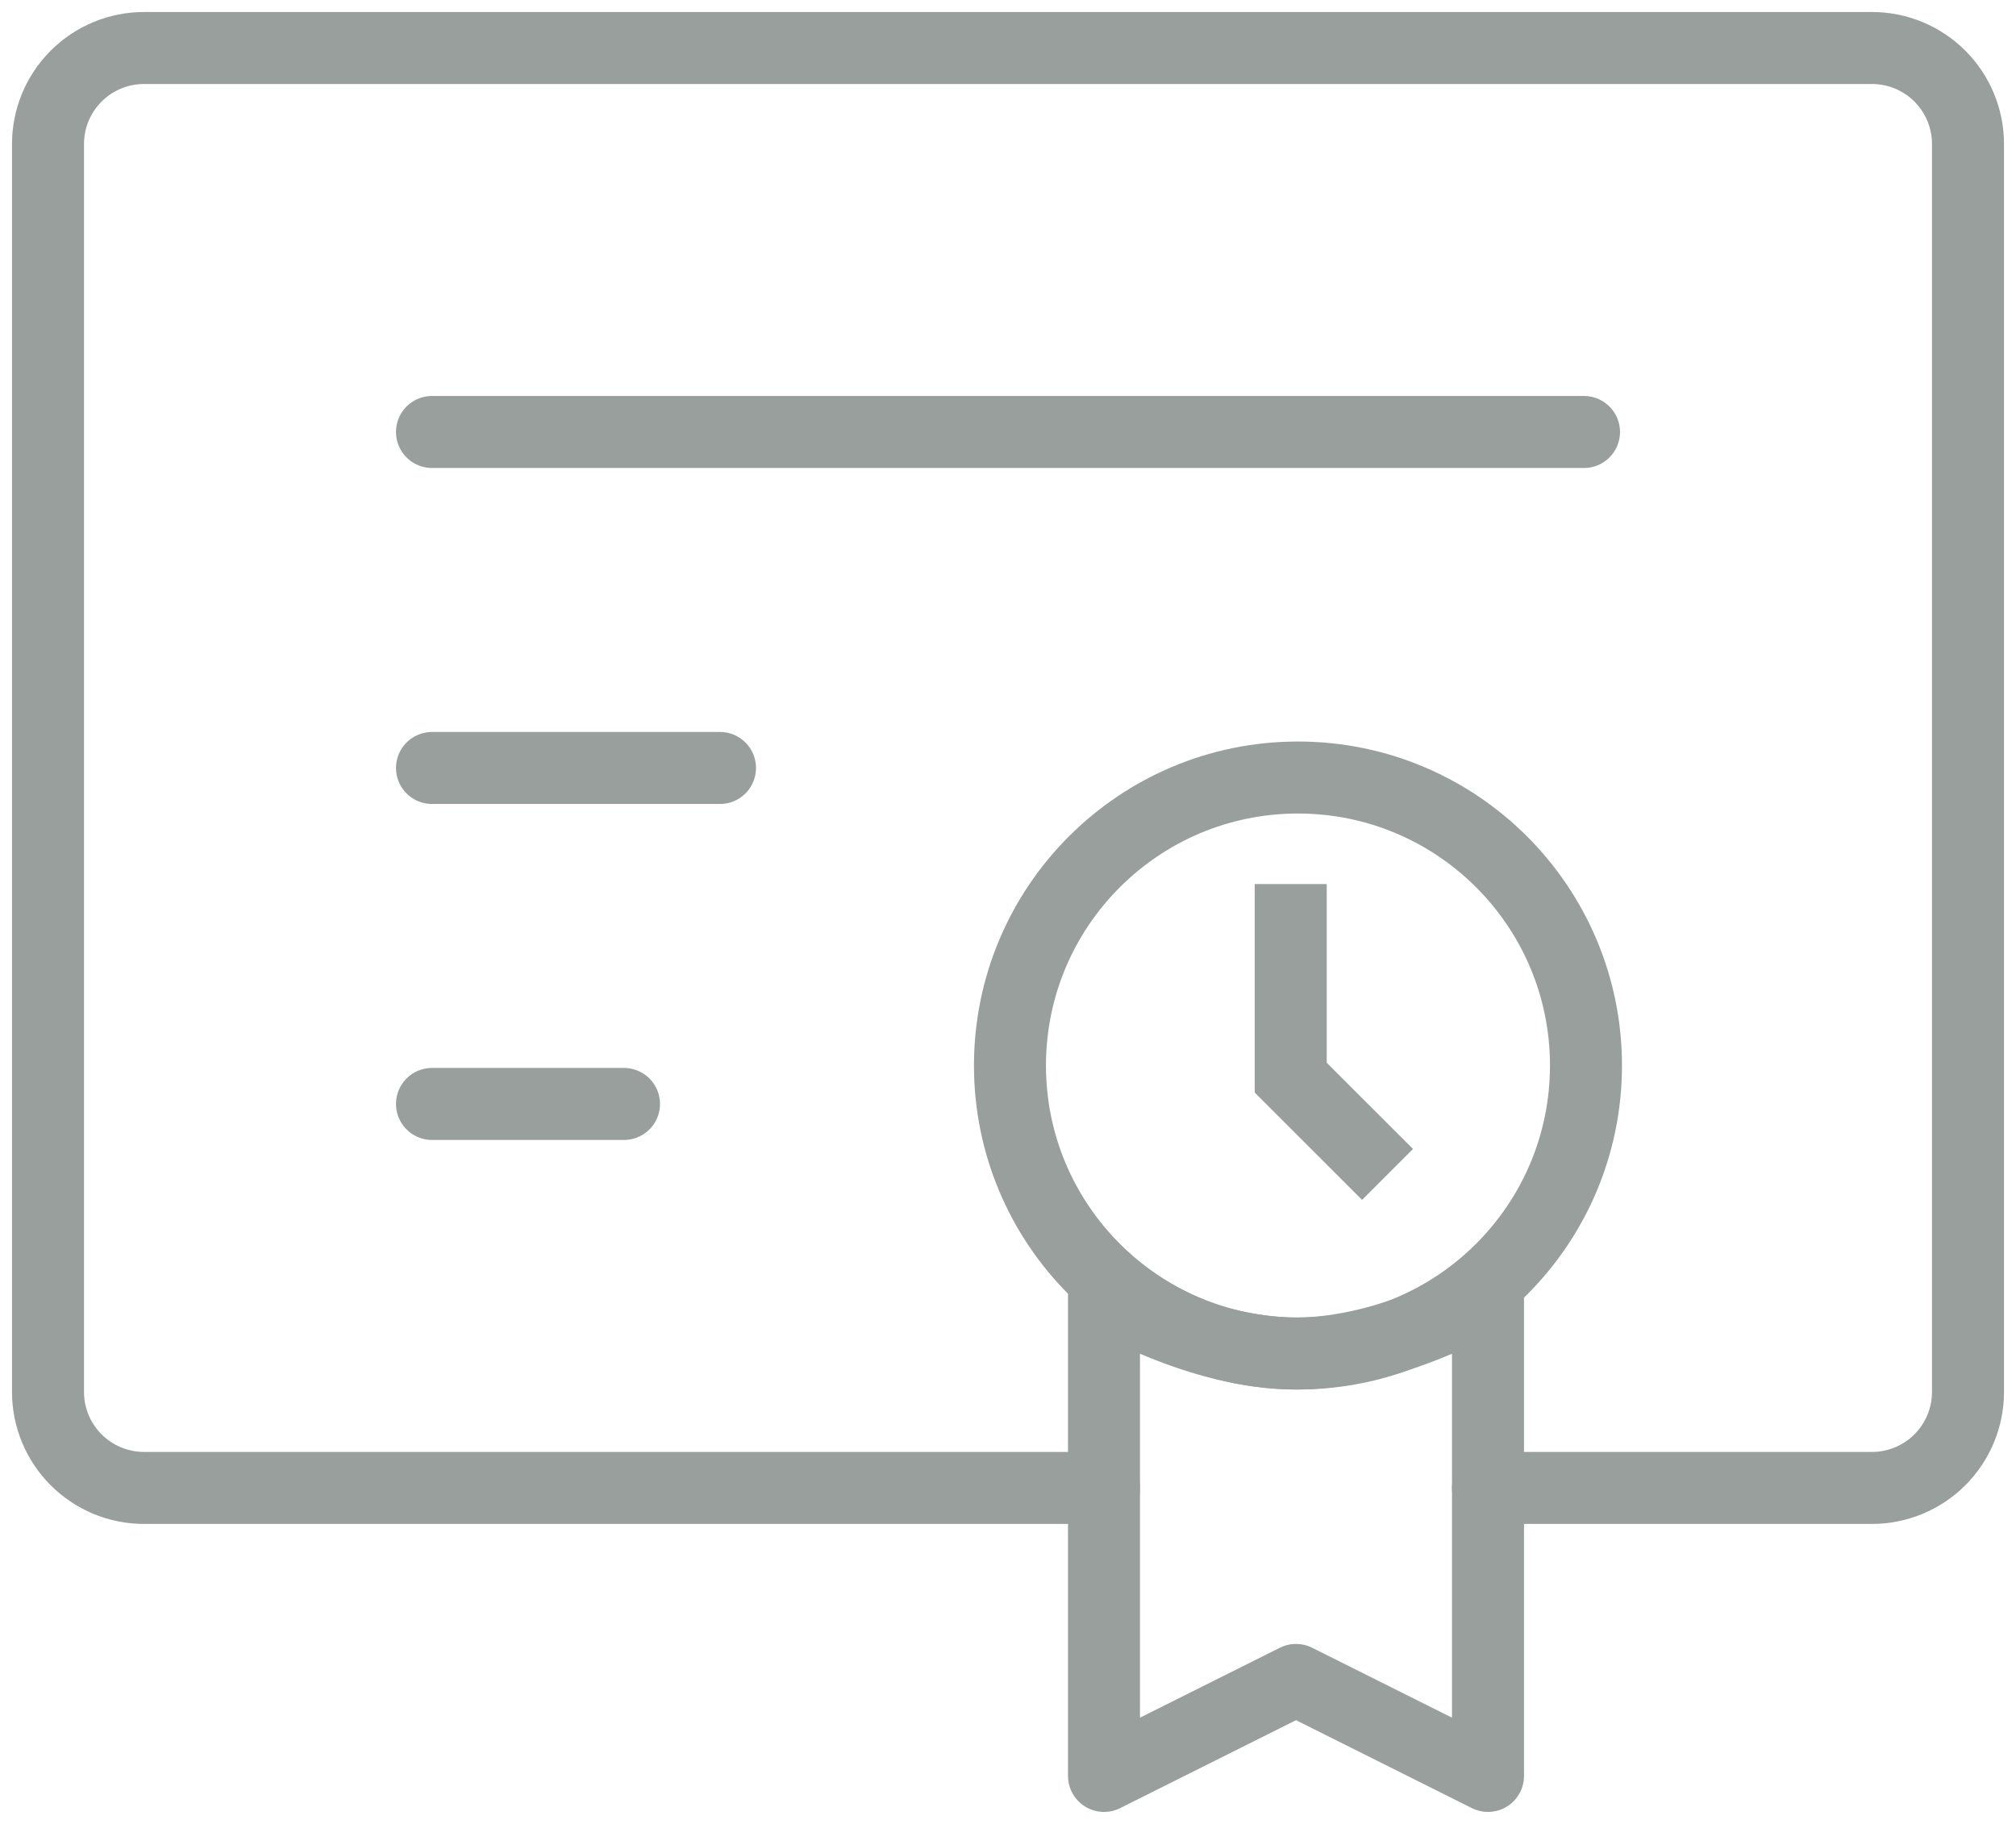
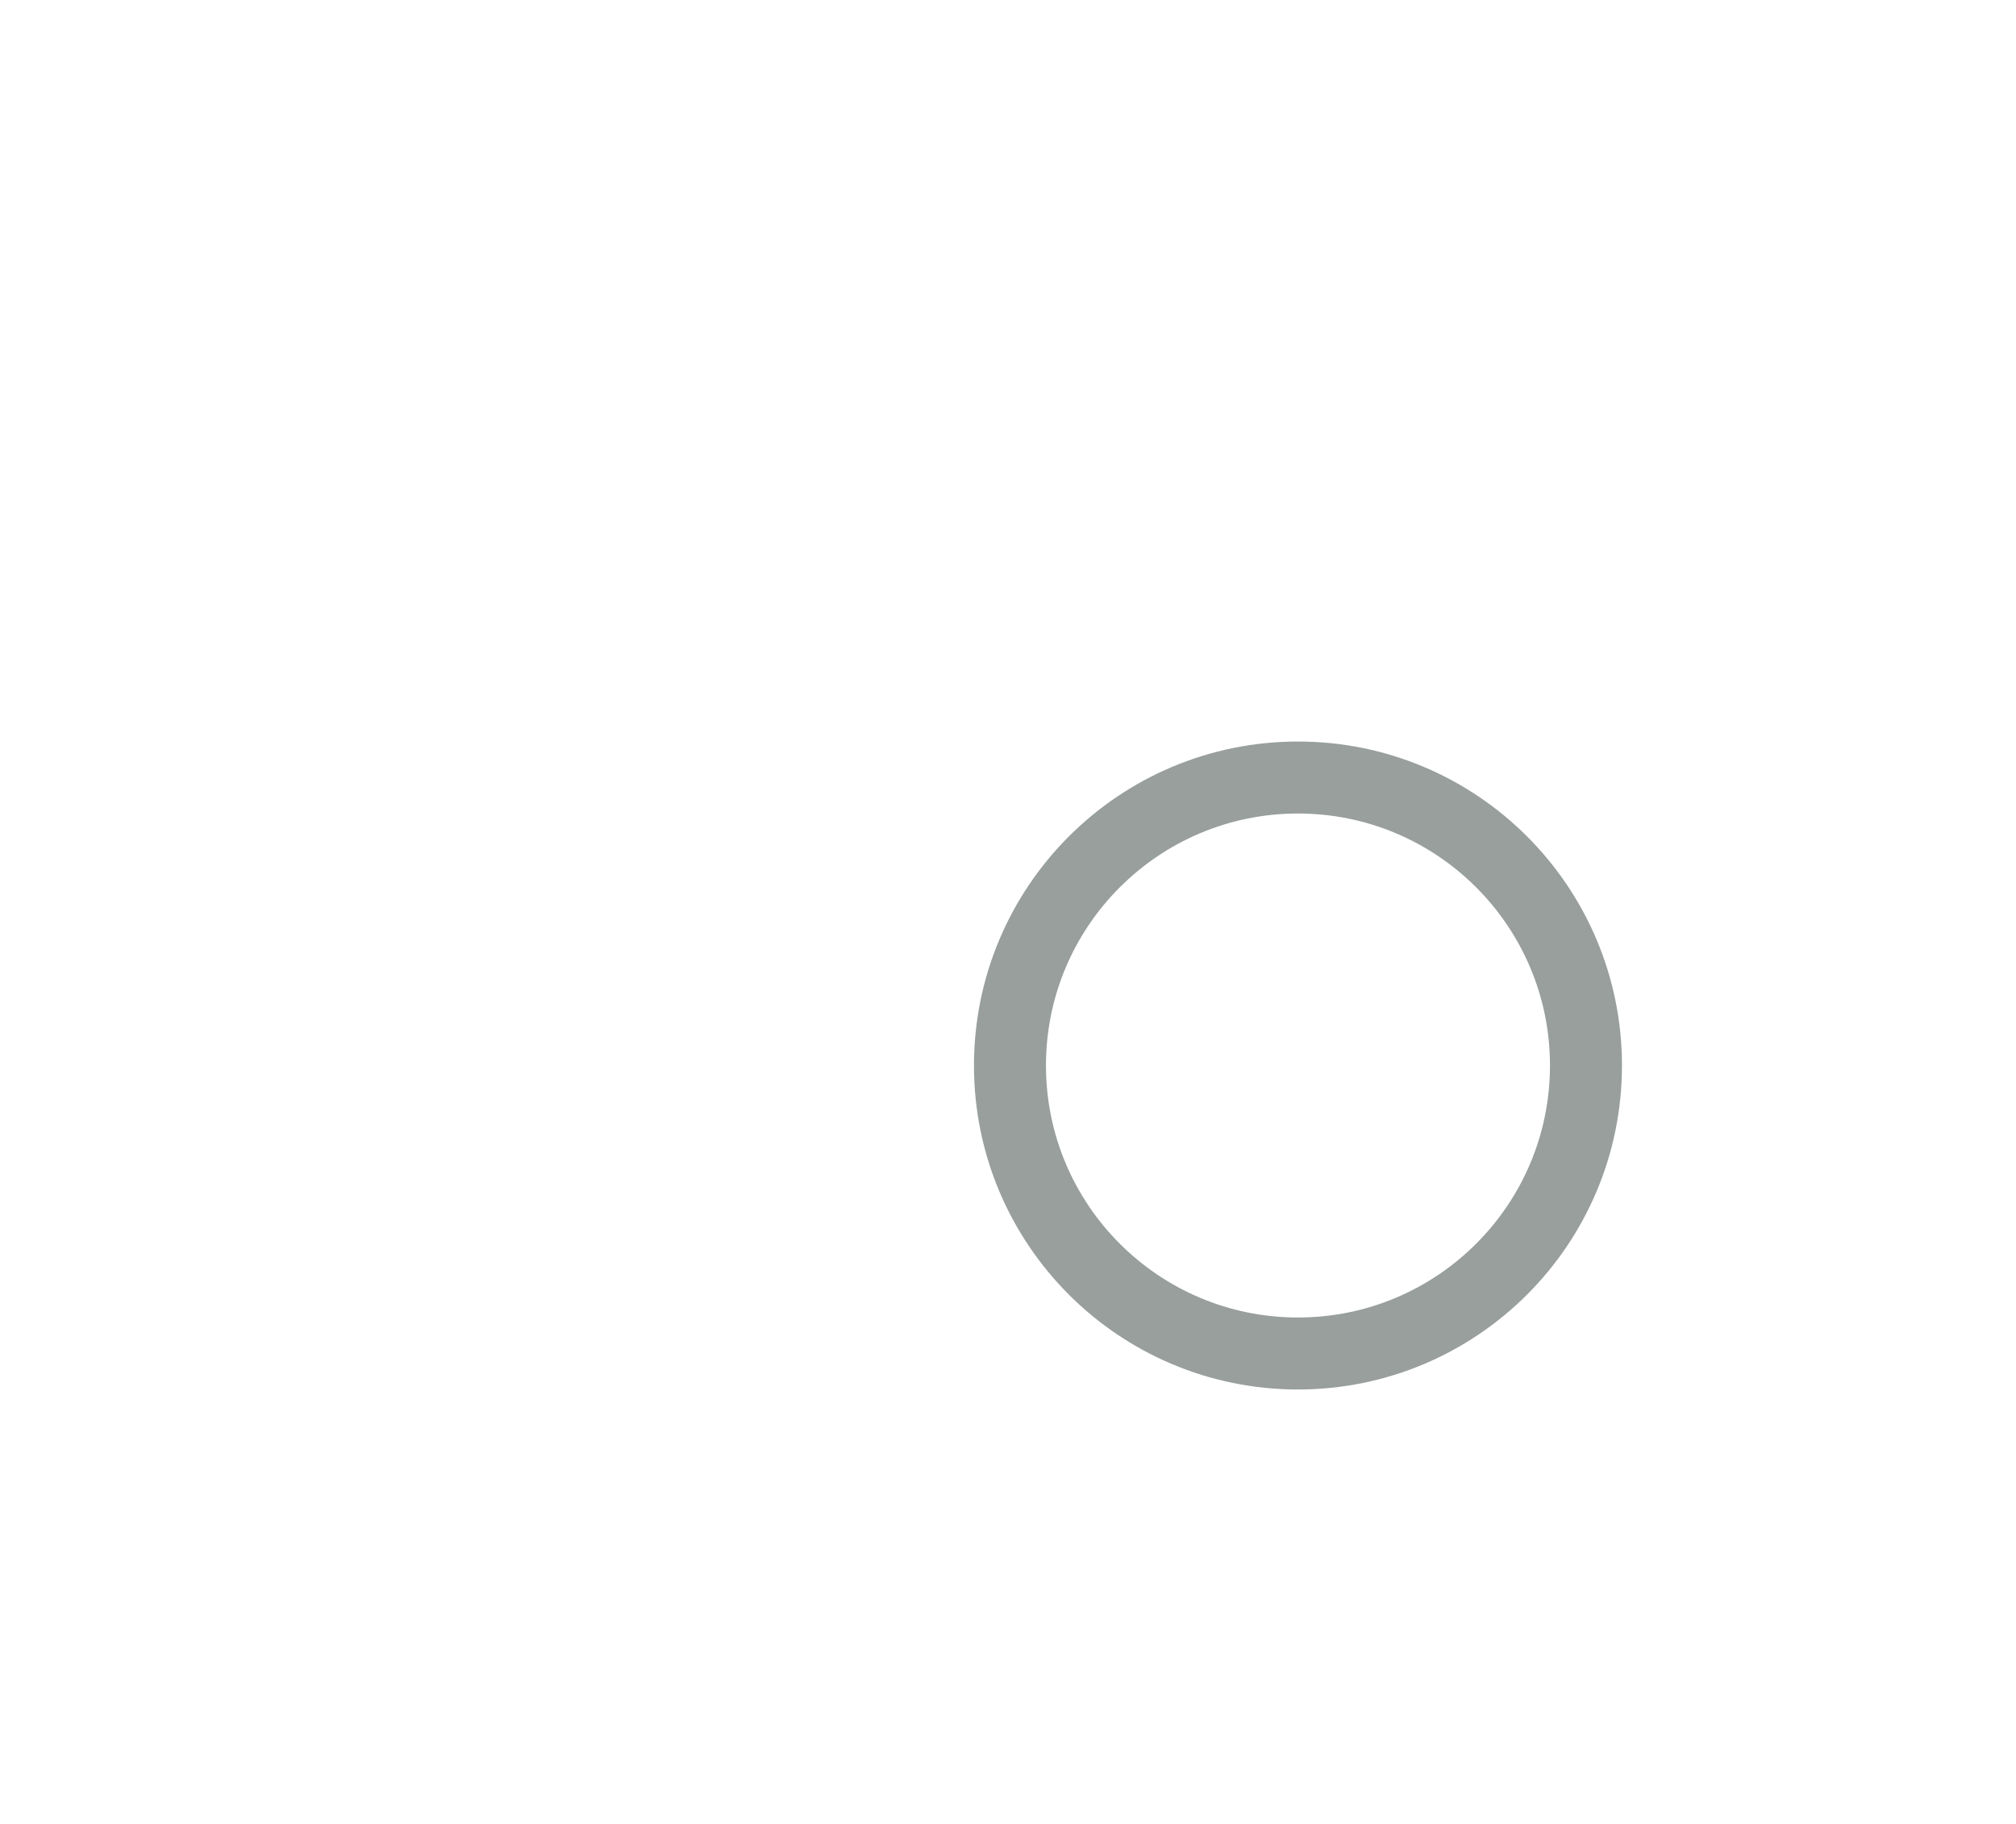
<svg xmlns="http://www.w3.org/2000/svg" width="42" height="38" viewBox="0 0 42 38" fill="none">
-   <path d="M23 31H3C2.47 31 1.961 30.789 1.586 30.414C1.211 30.039 1 29.53 1 29V3C1 2.47 1.211 1.961 1.586 1.586C1.961 1.211 2.47 1 3 1H39C39.53 1 40.039 1.211 40.414 1.586C40.789 1.961 41 2.47 41 3V29C41 29.53 40.789 30.039 40.414 30.414C40.039 30.789 39.53 31 39 31H31M9 9H33M9 16H15M9 23H13" stroke="#989F9D" stroke-width="1.5" stroke-linecap="round" stroke-linejoin="round" />
-   <path d="M27 35L31 37V27C31 27 29 28.2 27 28.2C25 28.2 23 27 23 27V37L27 35Z" stroke="#989F9D" stroke-width="1.5" stroke-linecap="round" stroke-linejoin="round" />
  <path d="M27.041 28.199C30.355 28.199 33.041 25.513 33.041 22.199C33.041 18.886 30.355 16.199 27.041 16.199C23.727 16.199 21.041 18.886 21.041 22.199C21.041 25.513 23.727 28.199 27.041 28.199Z" stroke="#989F9D" stroke-width="1.5" stroke-miterlimit="10" />
-   <path d="M26.89 18.418V22.452L28.907 24.468" stroke="#989F9D" stroke-width="1.5" stroke-miterlimit="10" />
</svg>